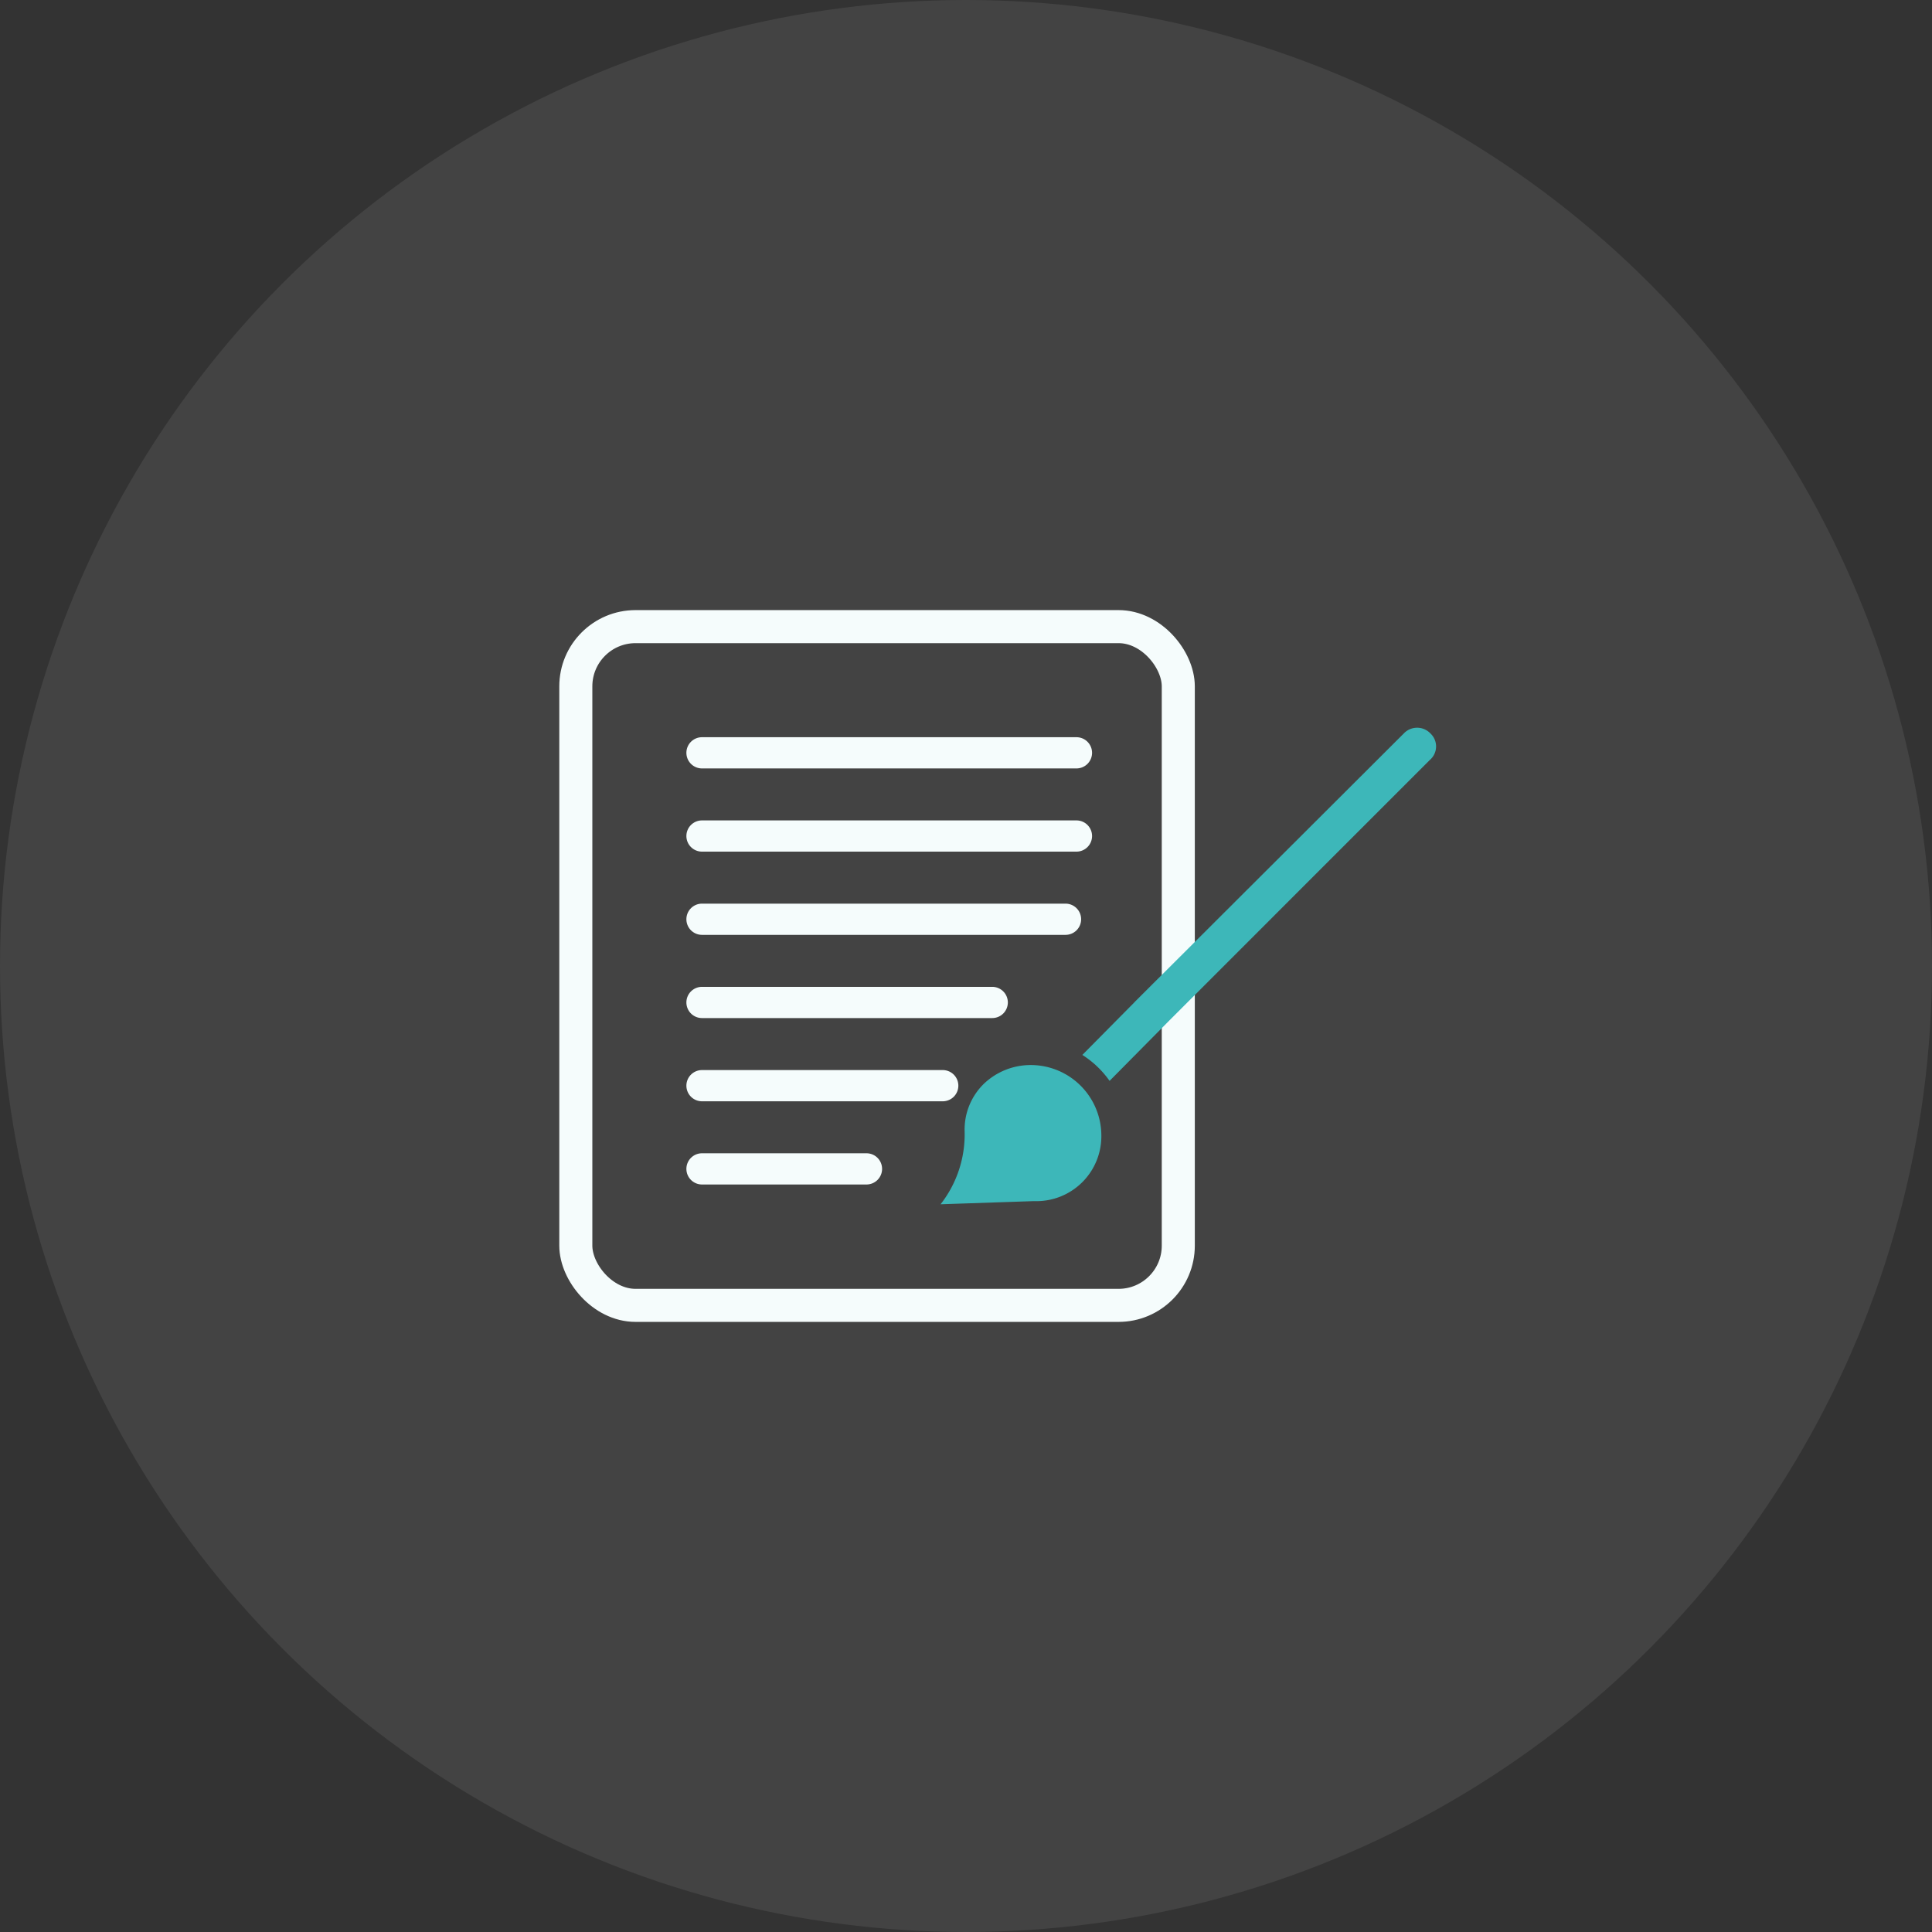
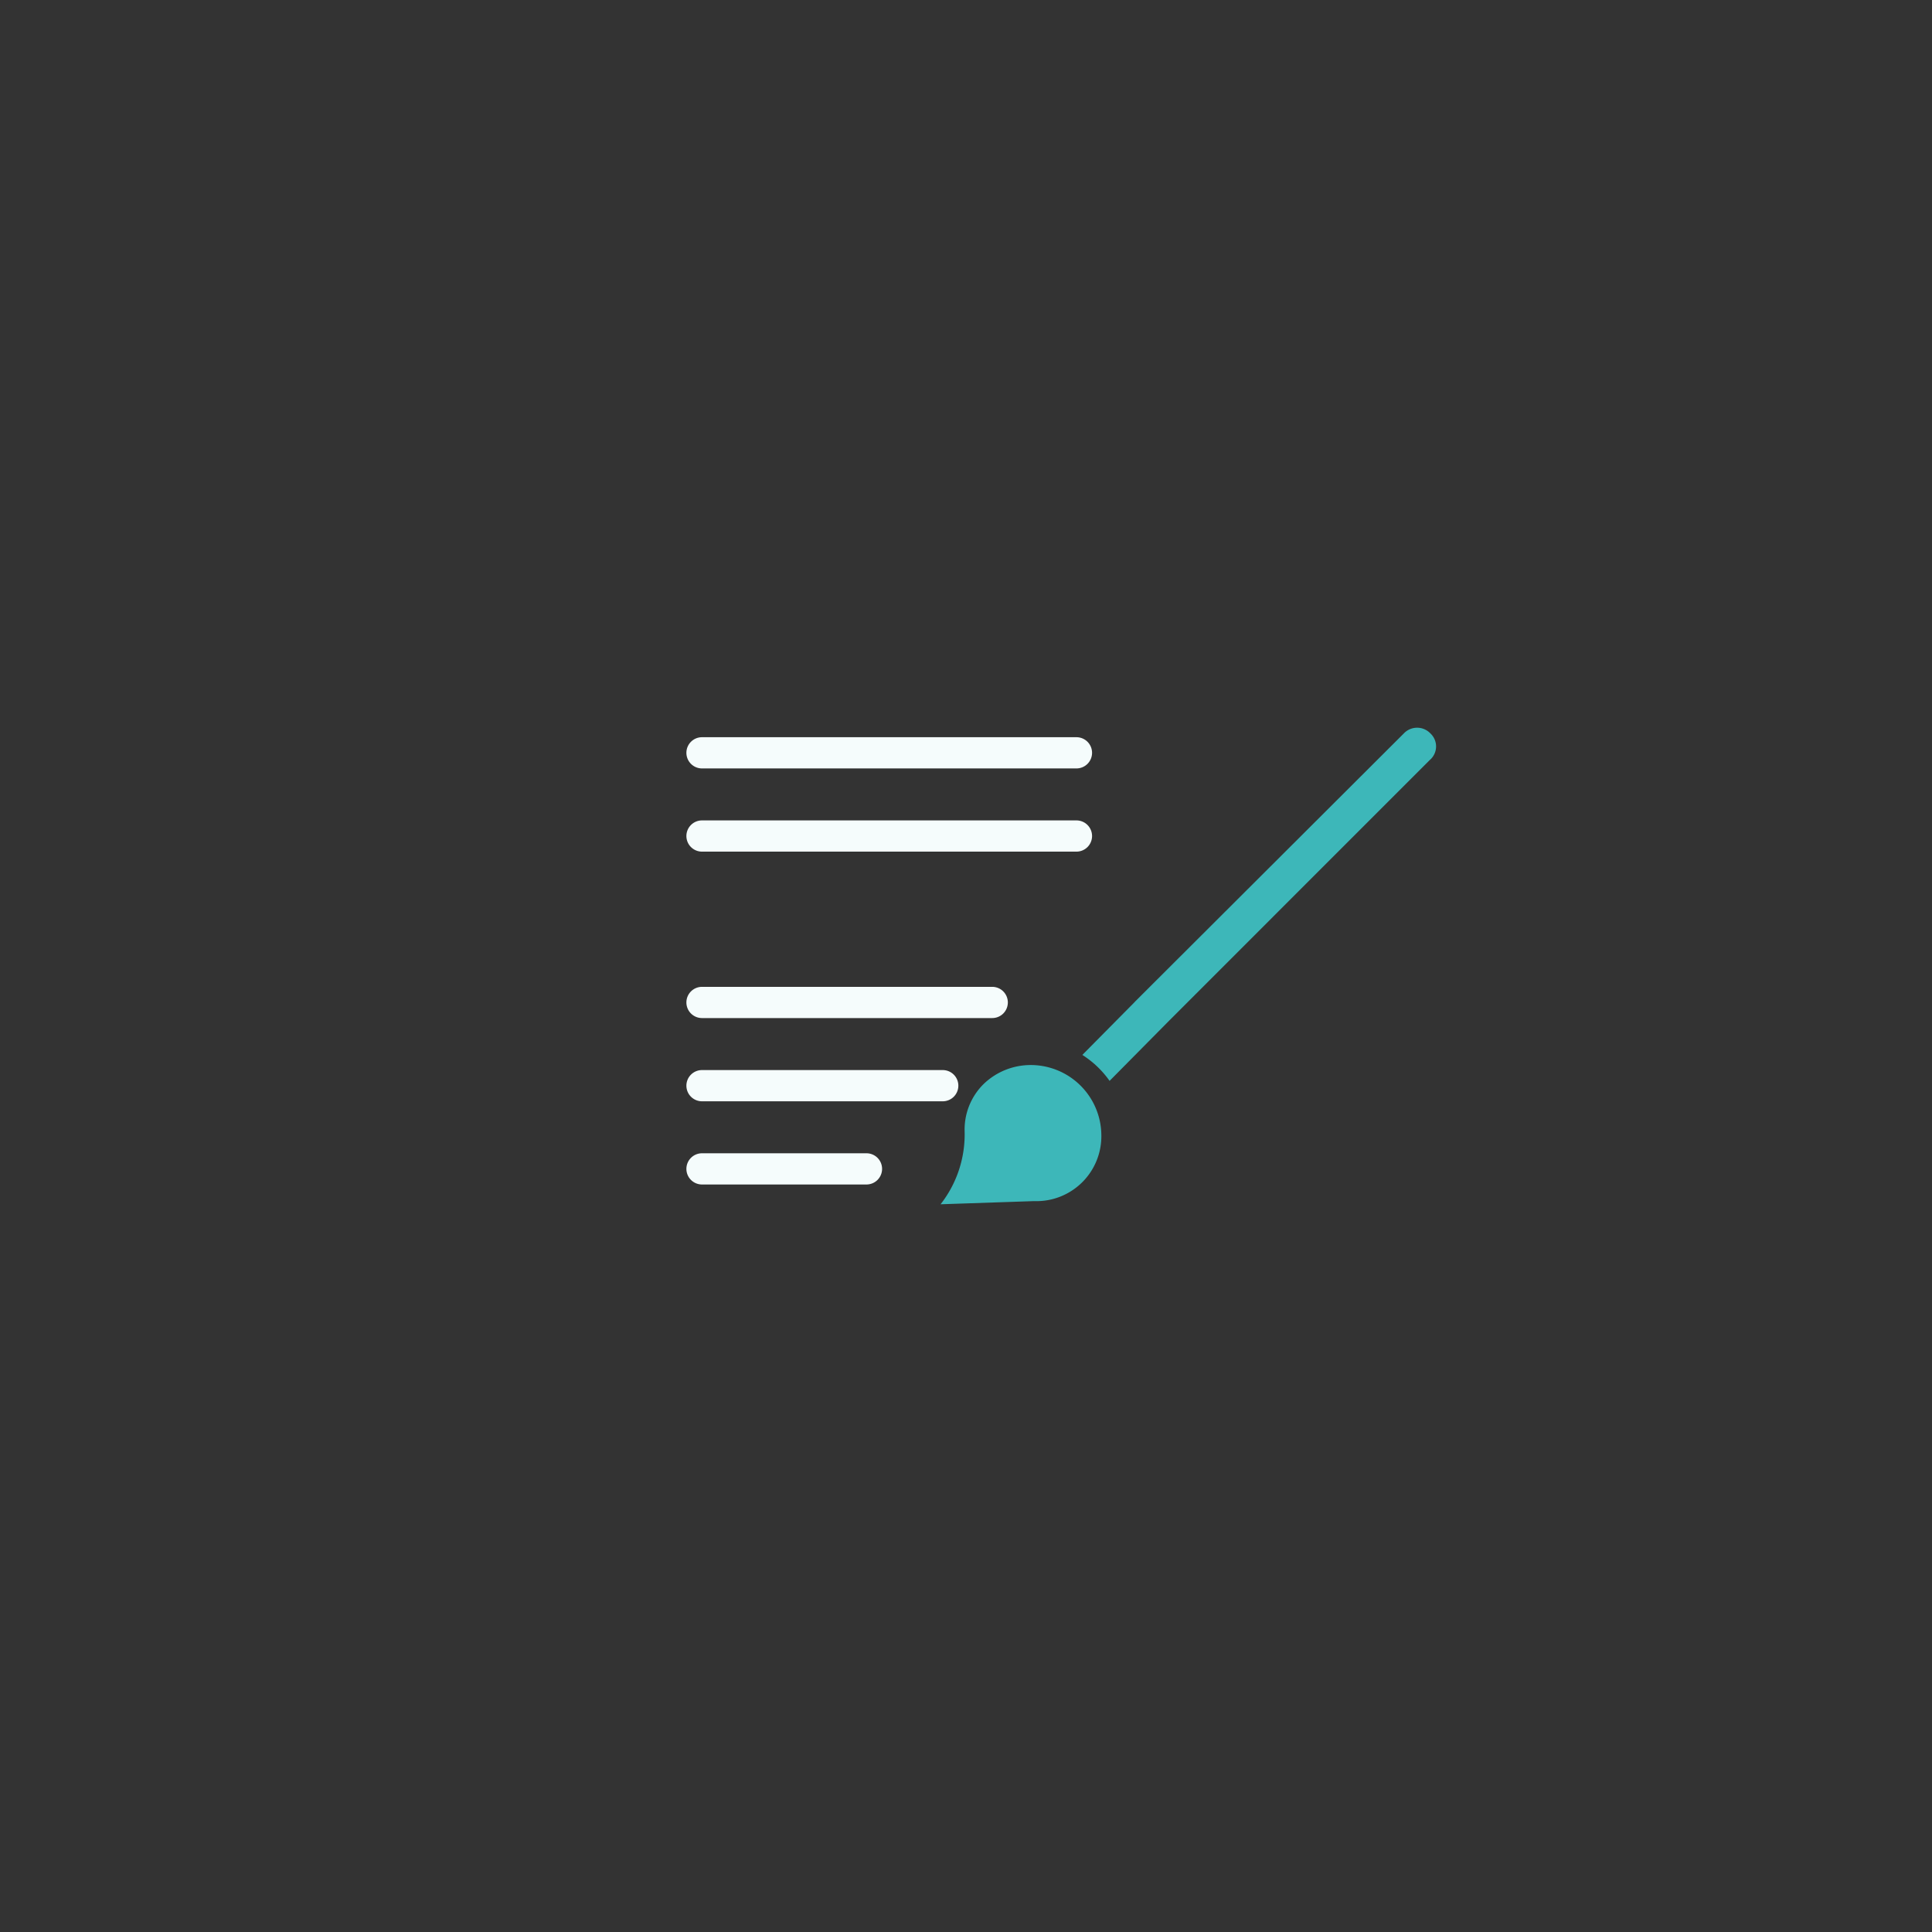
<svg xmlns="http://www.w3.org/2000/svg" id="Group_110264" data-name="Group 110264" width="76" height="76" viewBox="0 0 76 76">
  <rect x="0" y="0" width="76" height="76" fill="#333333" stroke="none" />
  <g id="Group_110329" data-name="Group 110329">
-     <circle id="Ellipse_2055" data-name="Ellipse 2055" cx="38" cy="38" r="38" fill="rgba(255,255,255,0.08)" />
-   </g>
+     </g>
  <g id="Group_160299" data-name="Group 160299" transform="translate(-3.999)">
    <g id="Layer_2" data-name="Layer 2" transform="translate(18.75 16.75)">
      <g id="Group_160298" data-name="Group 160298" transform="translate(-0.82 0.09)">
        <path id="Line_1256" data-name="Line 1256" d="M14.594.478H-.136A.614.614,0,0,1-.75-.136.614.614,0,0,1-.136-.75h14.73a.614.614,0,0,1,.614.614A.614.614,0,0,1,14.594.478Z" transform="translate(13.82 16.183)" fill="#f5fcfc" />
        <path id="Line_1257" data-name="Line 1257" d="M14.594.478H-.136A.614.614,0,0,1-.75-.136.614.614,0,0,1-.136-.75h14.73a.614.614,0,0,1,.614.614A.614.614,0,0,1,14.594.478Z" transform="translate(13.82 12.91)" fill="#f5fcfc" />
-         <path id="Line_1258" data-name="Line 1258" d="M14.167.478H-.136A.614.614,0,0,1-.75-.136.614.614,0,0,1-.136-.75h14.3a.614.614,0,0,1,.614.614A.614.614,0,0,1,14.167.478Z" transform="translate(13.82 19.457)" fill="#f5fcfc" />
        <path id="Line_1259" data-name="Line 1259" d="M11.281.478H-.136A.614.614,0,0,1-.75-.136.614.614,0,0,1-.136-.75H11.281a.614.614,0,0,1,.614.614A.614.614,0,0,1,11.281.478Z" transform="translate(13.82 22.73)" fill="#f5fcfc" />
        <path id="Line_1259-2" data-name="Line 1259" d="M9.334.478H-.136A.614.614,0,0,1-.75-.136.614.614,0,0,1-.136-.75h9.47a.614.614,0,0,1,.614.614A.614.614,0,0,1,9.334.478Z" transform="translate(13.82 26.004)" fill="#f5fcfc" />
        <path id="Line_1259-3" data-name="Line 1259" d="M6.334.478H-.136A.614.614,0,0,1-.75-.136.614.614,0,0,1-.136-.75h6.47a.614.614,0,0,1,.614.614A.614.614,0,0,1,6.334.478Z" transform="translate(13.82 29.277)" fill="#f5fcfc" />
      </g>
      <g id="Rectangle_139378" data-name="Rectangle 139378" transform="translate(7.25 7.25)" fill="none" stroke="#f5fcfc" stroke-width="1.3">
        <rect width="25" height="28" rx="3" stroke="none" />
-         <rect x="0.65" y="0.65" width="23.7" height="26.7" rx="2.35" fill="none" />
      </g>
    </g>
    <path id="_66101348cbd5b12ffd59838d0e7f899d" data-name="66101348cbd5b12ffd59838d0e7f899d" d="M16.377,25.171a3.811,3.811,0,0,1,1.071,1.021l2.344-2.369-1.046-1.046ZM30.069,12.524a.722.722,0,0,0-1.046,0L18.443,23.08l1.046,1.046L30.044,13.57a.7.7,0,0,0,.025-1.046ZM14.385,25.569h-.05a2.663,2.663,0,0,0-1.842.747,2.515,2.515,0,0,0-.747,1.867,4.457,4.457,0,0,1-.946,2.863l3.66-.124h.025a2.554,2.554,0,0,0,2.639-2.614,2.779,2.779,0,0,0-2.739-2.739Z" transform="translate(30.199 16.327)" fill="#3db7b9" />
  </g>
</svg>